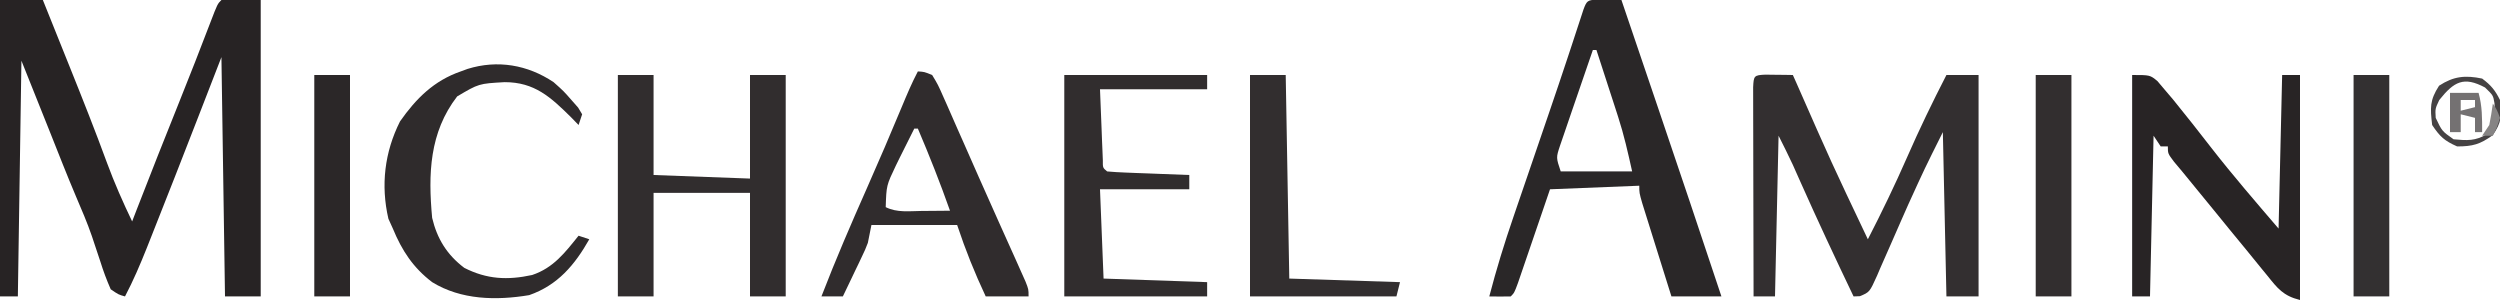
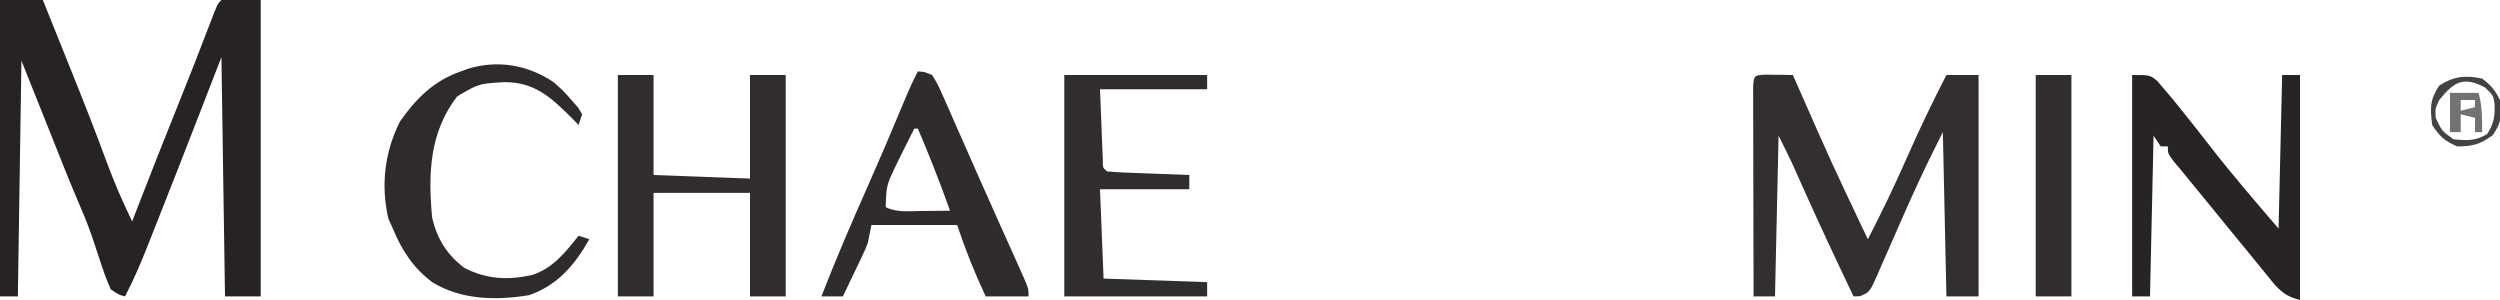
<svg xmlns="http://www.w3.org/2000/svg" version="1.1" width="700" height="84">
  <path d="M0 0 C3.96 0 7.92 0 12 0 C13.886 4.691 15.77 9.382 17.652 14.075 C18.289 15.663 18.927 17.251 19.566 18.839 C23.148 27.748 26.684 36.665 29.989 45.681 C32.045 51.254 34.436 56.644 37 62 C37.584 60.486 37.584 60.486 38.18 58.941 C42.142 48.697 46.193 38.49 50.286 28.297 C53.229 20.96 56.119 13.605 58.932 6.217 C60.893 1.107 60.893 1.107 62 0 C65.63 0 69.26 0 73 0 C73 27.39 73 54.78 73 83 C69.7 83 66.4 83 63 83 C62.67 60.89 62.34 38.78 62 16 C59.896 21.424 57.792 26.849 55.625 32.438 C51.223 43.764 46.81 55.086 42.312 66.375 C41.916 67.376 41.519 68.377 41.11 69.408 C39.252 74.05 37.331 78.575 35 83 C33.184 82.492 33.184 82.492 31 81 C29.842 78.353 28.918 75.867 28.062 73.125 C27.546 71.567 27.026 70.01 26.504 68.453 C26.25 67.689 25.996 66.926 25.735 66.139 C24.431 62.345 22.844 58.68 21.27 54.992 C18.743 49.037 16.394 43.009 14 37 C11.36 30.4 8.72 23.8 6 17 C5.67 38.78 5.34 60.56 5 83 C3.35 83 1.7 83 0 83 C0 55.61 0 28.22 0 0 Z " fill="#272324" transform="translate(0,0)" />
  <path d="M0 0 C1.375 0.017 1.375 0.017 2.777 0.035 C3.696 0.044 4.616 0.053 5.562 0.062 C6.273 0.074 6.983 0.086 7.715 0.098 C8.251 1.298 8.251 1.298 8.797 2.522 C18.441 24.457 18.441 24.457 28.715 46.098 C32.612 38.522 36.298 30.901 39.715 23.098 C43.131 15.294 46.818 7.673 50.715 0.098 C53.685 0.098 56.655 0.098 59.715 0.098 C59.715 20.558 59.715 41.018 59.715 62.098 C56.745 62.098 53.775 62.098 50.715 62.098 C50.385 46.918 50.055 31.738 49.715 16.098 C44.659 26.199 44.659 26.199 39.988 36.453 C39.343 37.914 38.697 39.374 38.051 40.834 C37.059 43.08 36.071 45.328 35.096 47.582 C34.136 49.795 33.158 52 32.176 54.203 C31.887 54.882 31.599 55.561 31.301 56.261 C29.213 60.889 29.213 60.889 26.499 62.029 C25.91 62.051 25.321 62.074 24.715 62.098 C19.586 51.38 14.552 40.63 9.723 29.774 C9.372 28.988 9.021 28.201 8.66 27.391 C8.204 26.362 8.204 26.362 7.739 25.313 C6.46 22.545 5.079 19.825 3.715 17.098 C3.385 31.948 3.055 46.798 2.715 62.098 C0.735 62.098 -1.245 62.098 -3.285 62.098 C-3.308 54.162 -3.326 46.225 -3.337 38.289 C-3.342 34.605 -3.349 30.92 -3.361 27.235 C-3.371 23.682 -3.377 20.129 -3.38 16.576 C-3.382 15.217 -3.386 13.859 -3.391 12.5 C-3.398 10.604 -3.399 8.707 -3.399 6.811 C-3.401 5.729 -3.403 4.648 -3.405 3.534 C-3.248 0.346 -3.182 0.136 0 0 Z " fill="#332F30" transform="translate(494.285,20.902)" />
-   <path d="M0 0 C1.236 0.017 1.236 0.017 2.496 0.035 C3.322 0.044 4.149 0.053 5 0.062 C5.638 0.074 6.276 0.086 6.934 0.098 C9.256 6.933 11.578 13.768 13.899 20.603 C14.978 23.781 16.057 26.958 17.137 30.135 C23.13 47.769 29.063 65.422 34.934 83.098 C30.314 83.098 25.694 83.098 20.934 83.098 C19.649 79.005 18.367 74.912 17.088 70.817 C16.653 69.424 16.216 68.031 15.779 66.639 C15.151 64.639 14.526 62.638 13.902 60.637 C13.337 58.83 13.337 58.83 12.76 56.987 C11.934 54.098 11.934 54.098 11.934 52.098 C-0.441 52.593 -0.441 52.593 -13.066 53.098 C-13.777 55.179 -14.487 57.261 -15.219 59.406 C-15.906 61.415 -16.595 63.424 -17.284 65.433 C-17.763 66.832 -18.241 68.232 -18.719 69.632 C-19.403 71.641 -20.092 73.649 -20.781 75.656 C-21.402 77.471 -21.402 77.471 -22.035 79.322 C-23.066 82.098 -23.066 82.098 -24.066 83.098 C-26.066 83.138 -28.067 83.14 -30.066 83.098 C-28.102 75.561 -25.836 68.186 -23.301 60.824 C-22.944 59.78 -22.588 58.735 -22.221 57.659 C-21.089 54.346 -19.953 51.034 -18.816 47.723 C-17.699 44.458 -16.583 41.193 -15.467 37.928 C-14.735 35.786 -14.002 33.644 -13.268 31.503 C-11.487 26.293 -9.722 21.079 -7.994 15.851 C-7.671 14.873 -7.348 13.895 -7.014 12.887 C-6.406 11.042 -5.801 9.196 -5.198 7.348 C-4.931 6.536 -4.663 5.725 -4.388 4.888 C-4.155 4.177 -3.923 3.465 -3.684 2.732 C-2.789 0.363 -2.588 0.122 0 0 Z M-1.066 14.098 C-2.522 18.292 -3.964 22.492 -5.394 26.695 C-5.882 28.124 -6.374 29.552 -6.869 30.979 C-7.582 33.031 -8.28 35.087 -8.977 37.145 C-9.401 38.38 -9.825 39.616 -10.262 40.89 C-11.367 44.229 -11.367 44.229 -10.066 48.098 C-3.466 48.098 3.134 48.098 9.934 48.098 C8.749 42.765 7.652 37.875 5.988 32.75 C5.634 31.651 5.279 30.552 4.914 29.42 C4.549 28.303 4.184 27.186 3.809 26.035 C3.436 24.883 3.064 23.732 2.68 22.545 C1.768 19.728 0.853 16.912 -0.066 14.098 C-0.396 14.098 -0.726 14.098 -1.066 14.098 Z " fill="#2A2728" transform="translate(447.066,-0.098)" />
  <path d="M0 0 C3.3 0 6.6 0 10 0 C10 9.24 10 18.48 10 28 C23.365 28.495 23.365 28.495 37 29 C37 19.43 37 9.86 37 0 C40.3 0 43.6 0 47 0 C47 20.46 47 40.92 47 62 C43.7 62 40.4 62 37 62 C37 52.43 37 42.86 37 33 C28.09 33 19.18 33 10 33 C10 42.57 10 52.14 10 62 C6.7 62 3.4 62 0 62 C0 41.54 0 21.08 0 0 Z " fill="#312D2E" transform="translate(173,21)" />
  <path d="M0 0 C5 0 5 0 7.07 1.695 C8.087 2.898 8.087 2.898 9.125 4.125 C9.902 5.038 10.68 5.95 11.48 6.891 C15.132 11.36 18.686 15.907 22.227 20.465 C28.24 28.177 34.637 35.576 41 43 C41.33 28.81 41.66 14.62 42 0 C43.65 0 45.3 0 47 0 C47 20.79 47 41.58 47 63 C42.264 61.816 40.722 59.754 37.812 56.125 C37.09 55.246 37.09 55.246 36.352 54.35 C34.893 52.573 33.446 50.787 32 49 C30.458 47.125 28.917 45.25 27.375 43.375 C25.916 41.584 24.458 39.792 23 38 C21.396 36.041 19.792 34.083 18.188 32.125 C16.789 30.419 15.393 28.71 14 27 C13.254 26.111 12.507 25.221 11.738 24.305 C10 22 10 22 10 20 C9.34 20 8.68 20 8 20 C7.34 19.01 6.68 18.02 6 17 C5.67 31.85 5.34 46.7 5 62 C3.35 62 1.7 62 0 62 C0 41.54 0 21.08 0 0 Z " fill="#282425" transform="translate(597,21)" />
  <path d="M0 0 C1.797 0.102 1.797 0.102 4 1 C5.641 3.714 5.641 3.714 7.25 7.367 C7.545 8.026 7.84 8.684 8.144 9.363 C9.11 11.528 10.055 13.701 11 15.875 C11.661 17.368 12.323 18.86 12.987 20.352 C14.34 23.4 15.685 26.452 17.024 29.507 C18.875 33.726 20.758 37.929 22.652 42.129 C23.748 44.565 24.843 47.001 25.938 49.438 C26.451 50.579 26.965 51.72 27.494 52.896 C27.959 53.94 28.424 54.983 28.902 56.059 C29.513 57.425 29.513 57.425 30.136 58.818 C31 61 31 61 31 63 C27.04 63 23.08 63 19 63 C15.863 56.301 13.361 50.082 11 43 C3.08 43 -4.84 43 -13 43 C-13.495 45.475 -13.495 45.475 -14 48 C-14.756 49.945 -14.756 49.945 -15.629 51.77 C-16.098 52.76 -16.098 52.76 -16.576 53.771 C-16.902 54.445 -17.227 55.119 -17.562 55.812 C-18.057 56.852 -18.057 56.852 -18.561 57.912 C-19.369 59.61 -20.184 61.306 -21 63 C-22.98 63 -24.96 63 -27 63 C-23.031 52.701 -18.662 42.603 -14.19 32.513 C-10.861 24.99 -7.617 17.435 -4.461 9.837 C-3.073 6.502 -1.686 3.197 0 0 Z M-1 16 C-2.353 18.658 -3.687 21.322 -5 24 C-5.382 24.779 -5.763 25.557 -6.156 26.359 C-8.803 31.915 -8.803 31.915 -9 38 C-5.812 39.594 -2.371 39.102 1.125 39.062 C2.256 39.056 2.256 39.056 3.41 39.049 C5.273 39.037 7.137 39.019 9 39 C6.258 31.218 3.232 23.591 0 16 C-0.33 16 -0.66 16 -1 16 Z " fill="#302C2D" transform="translate(257,20)" />
  <path d="M0 0 C13.2 0 26.4 0 40 0 C40 1.32 40 2.64 40 4 C30.1 4 20.2 4 10 4 C10.144 7.609 10.289 11.219 10.438 14.938 C10.481 16.077 10.524 17.216 10.568 18.39 C10.606 19.281 10.644 20.172 10.684 21.09 C10.72 22.006 10.757 22.923 10.795 23.867 C10.77 25.982 10.77 25.982 12 27 C13.706 27.157 15.417 27.251 17.129 27.316 C18.163 27.358 19.198 27.4 20.264 27.443 C21.352 27.483 22.441 27.522 23.562 27.562 C24.655 27.606 25.747 27.649 26.873 27.693 C29.582 27.8 32.291 27.902 35 28 C35 29.32 35 30.64 35 32 C26.75 32 18.5 32 10 32 C10.33 40.25 10.66 48.5 11 57 C20.57 57.33 30.14 57.66 40 58 C40 59.32 40 60.64 40 62 C26.8 62 13.6 62 0 62 C0 41.54 0 21.08 0 0 Z " fill="#312D2E" transform="translate(298,21)" />
  <path d="M0 0 C2.812 2.5 2.812 2.5 5 5 C5.928 6.052 5.928 6.052 6.875 7.125 C7.246 7.744 7.617 8.363 8 9 C7.67 9.99 7.34 10.98 7 12 C5.948 10.917 5.948 10.917 4.875 9.812 C-0.792 4.209 -5.334 -0.008 -13.715 0.004 C-20.944 0.413 -20.944 0.413 -27 4 C-34.78 14.107 -35.136 25.73 -34 38 C-32.619 43.851 -29.833 48.348 -25 52 C-18.662 55.219 -12.885 55.497 -6 54 C-0.049 52.016 3.184 47.753 7 43 C7.99 43.33 8.98 43.66 10 44 C5.94 51.164 1.179 56.848 -6.828 59.637 C-16.035 61.177 -25.903 60.99 -34 56 C-39.342 51.927 -42.465 47.152 -45 41 C-45.413 40.093 -45.825 39.185 -46.25 38.25 C-48.416 28.866 -47.325 19.603 -43 11 C-38.493 4.571 -33.488 -0.414 -26 -3 C-25.364 -3.233 -24.729 -3.467 -24.074 -3.707 C-15.687 -6.312 -7.251 -4.856 0 0 Z " fill="#2F2B2C" transform="translate(155,23)" />
-   <path d="M0 0 C3.3 0 6.6 0 10 0 C10.33 18.81 10.66 37.62 11 57 C21.23 57.33 31.46 57.66 42 58 C41.67 59.32 41.34 60.64 41 62 C27.47 62 13.94 62 0 62 C0 41.54 0 21.08 0 0 Z " fill="#322E2F" transform="translate(350,21)" />
-   <path d="M0 0 C3.3 0 6.6 0 10 0 C10 20.46 10 40.92 10 62 C6.7 62 3.4 62 0 62 C0 41.54 0 21.08 0 0 Z " fill="#333031" transform="translate(659,21)" />
  <path d="M0 0 C3.3 0 6.6 0 10 0 C10 20.46 10 40.92 10 62 C6.7 62 3.4 62 0 62 C0 41.54 0 21.08 0 0 Z " fill="#322E2F" transform="translate(570,21)" />
-   <path d="M0 0 C3.3 0 6.6 0 10 0 C10 20.46 10 40.92 10 62 C6.7 62 3.4 62 0 62 C0 41.54 0 21.08 0 0 Z " fill="#2B2728" transform="translate(88,21)" />
  <path d="M0 0 C2.502 1.876 3.619 3.239 5 6 C5.488 10.311 5.503 12.299 2.938 15.875 C-0.577 18.417 -2.675 19 -7 19 C-10.574 17.412 -11.811 16.284 -14 13 C-14.545 8.173 -14.713 6.104 -12.062 2 C-7.989 -0.66 -4.745 -0.984 0 0 Z M-12 6 C-13.155 8.438 -13.155 8.438 -13 11 C-11.249 14.713 -11.249 14.713 -8 17 C-4.201 17.352 -1.856 17.527 1.438 15.5 C3.332 12.468 3.638 10.439 3.453 6.906 C3.087 4.707 3.087 4.707 0.812 2.5 C-5.163 -0.687 -7.863 0.828 -12 6 Z " fill="#454243" transform="translate(695,22)" />
  <path d="M0 0 C2.64 0 5.28 0 8 0 C9.039 3.768 9 7.077 9 11 C8.34 11 7.68 11 7 11 C7 9.68 7 8.36 7 7 C5.68 6.67 4.36 6.34 3 6 C3 7.65 3 9.3 3 11 C2.01 11 1.02 11 0 11 C0 7.37 0 3.74 0 0 Z M3 2 C3 2.99 3 3.98 3 5 C4.32 4.67 5.64 4.34 7 4 C7 3.34 7 2.68 7 2 C5.68 2 4.36 2 3 2 Z " fill="#747172" transform="translate(686,26)" />
-   <path d="M0 0 C1.125 1.688 1.125 1.688 2 4 C1.125 6.75 1.125 6.75 0 9 C-0.99 9 -1.98 9 -3 9 C-2.34 8.01 -1.68 7.02 -1 6 C-0.61 4.01 -0.268 2.01 0 0 Z " fill="#868484" transform="translate(698,29)" />
</svg>